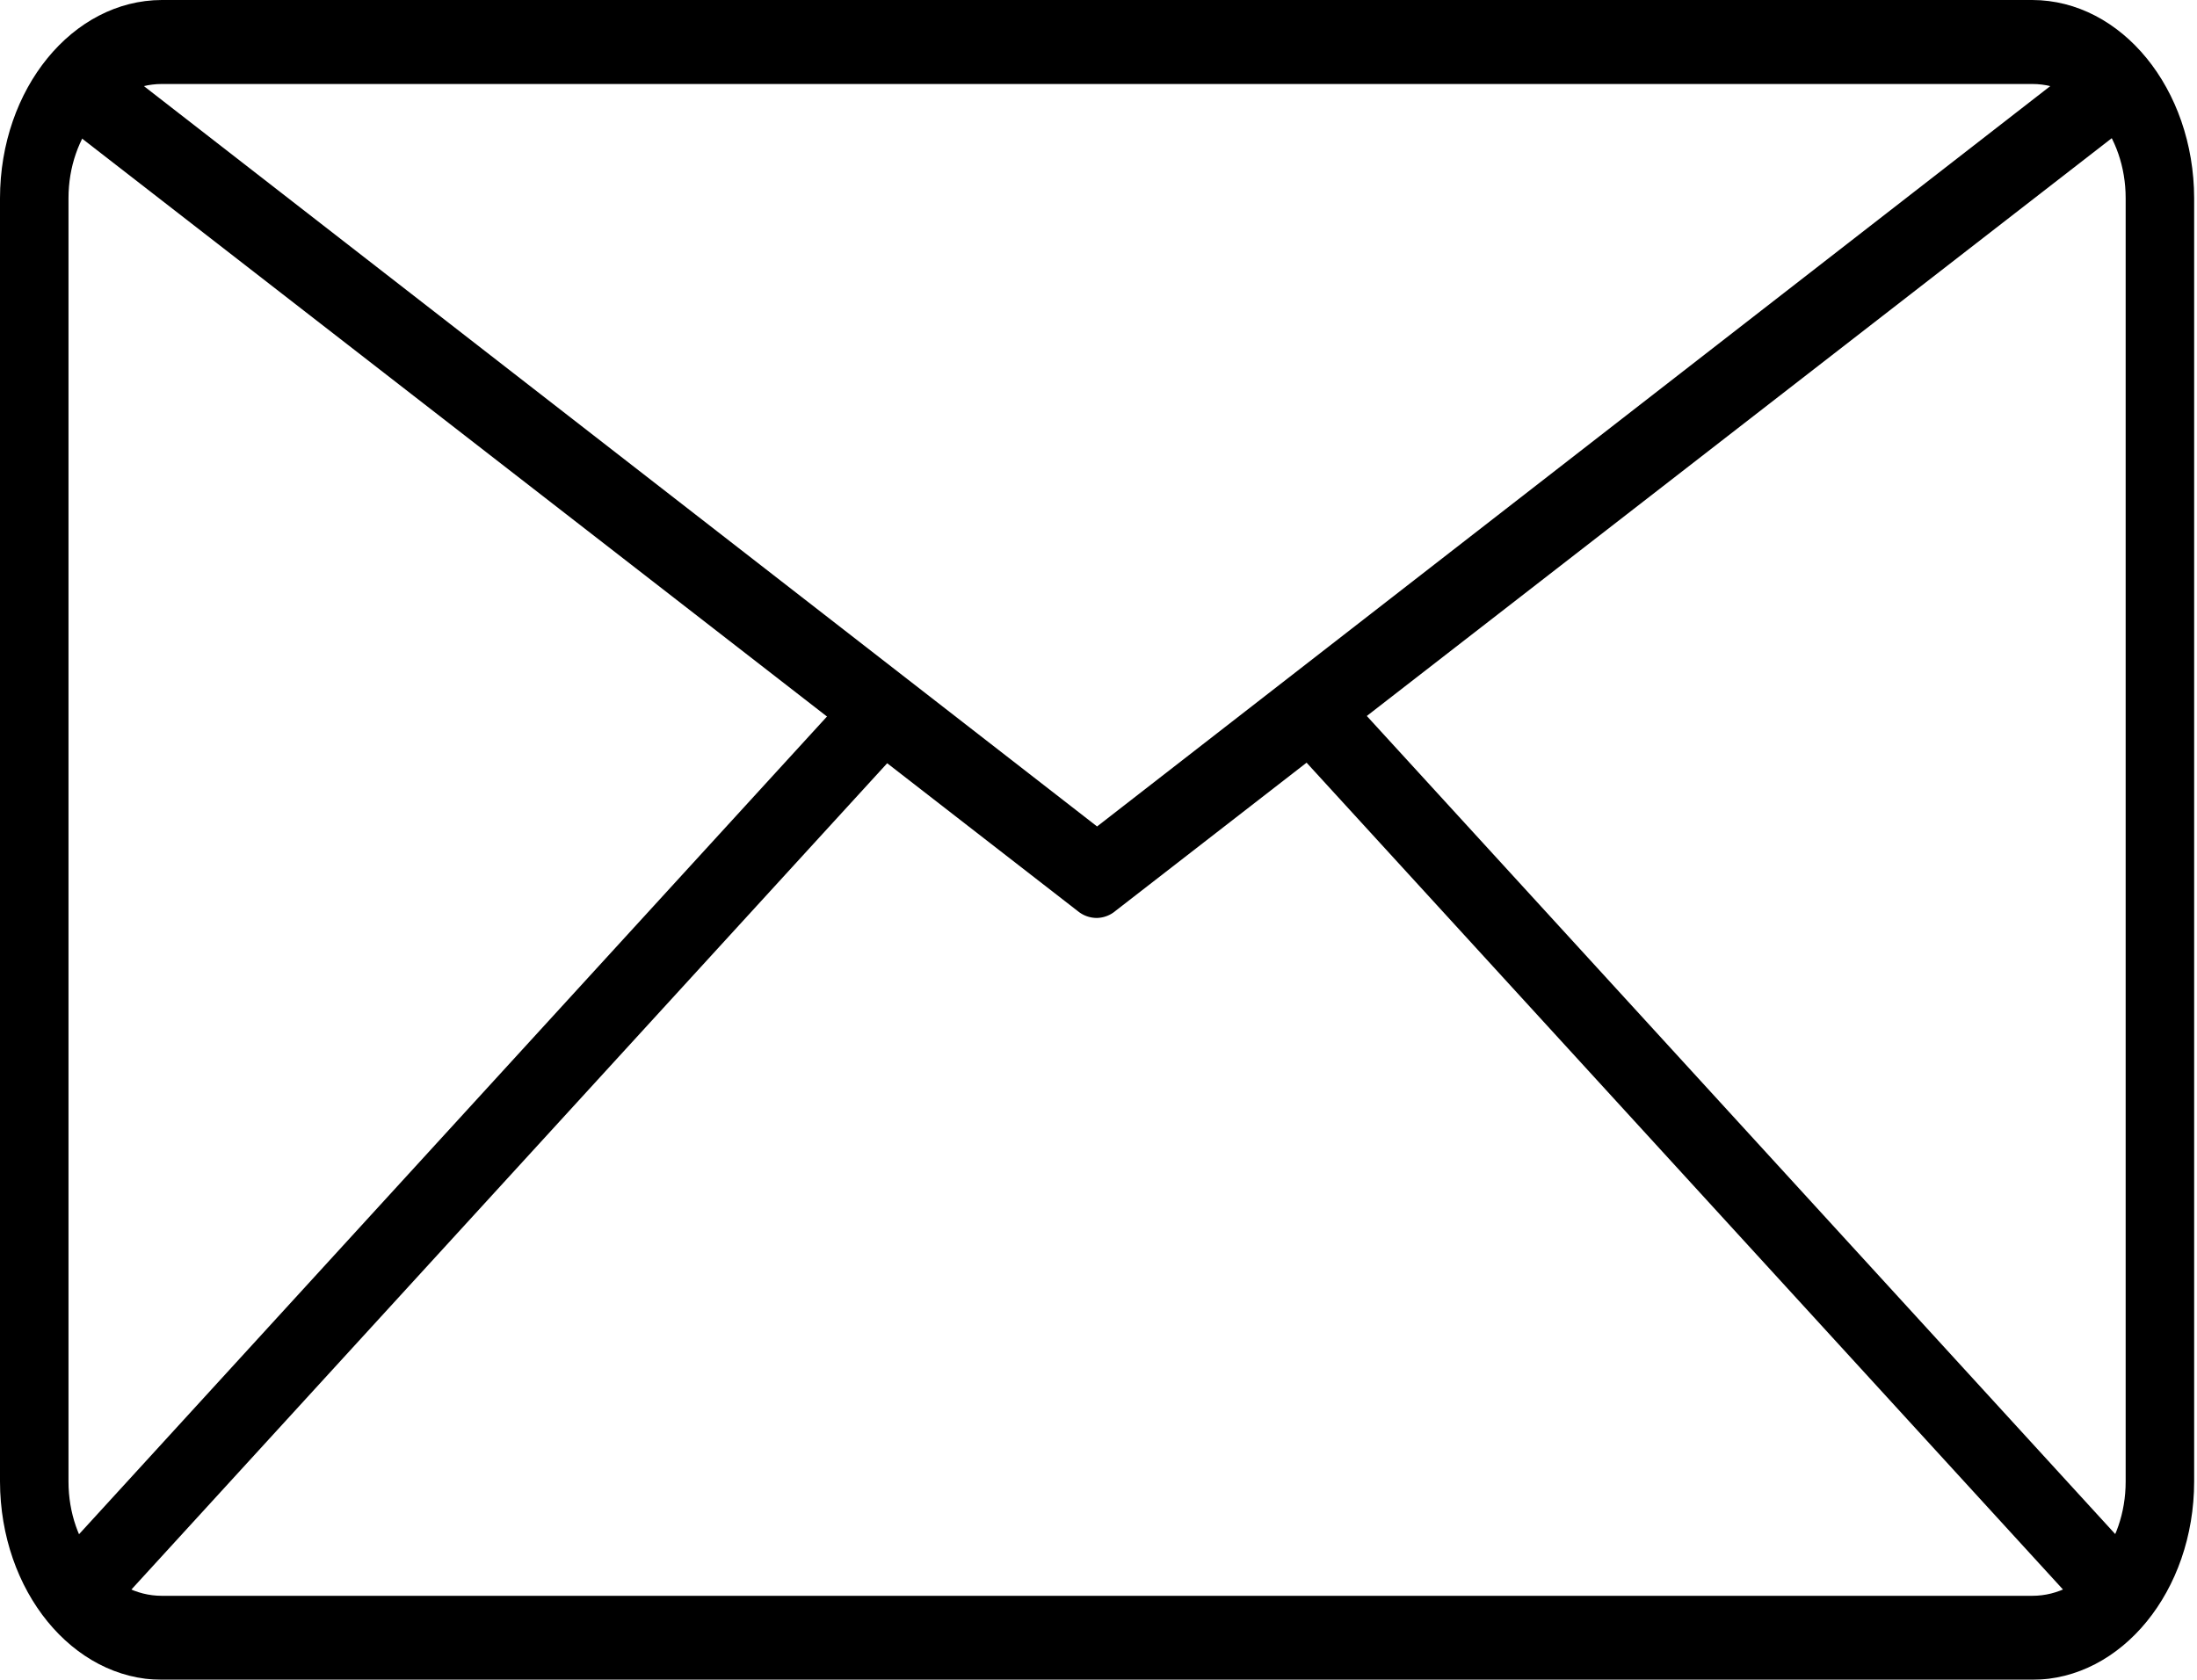
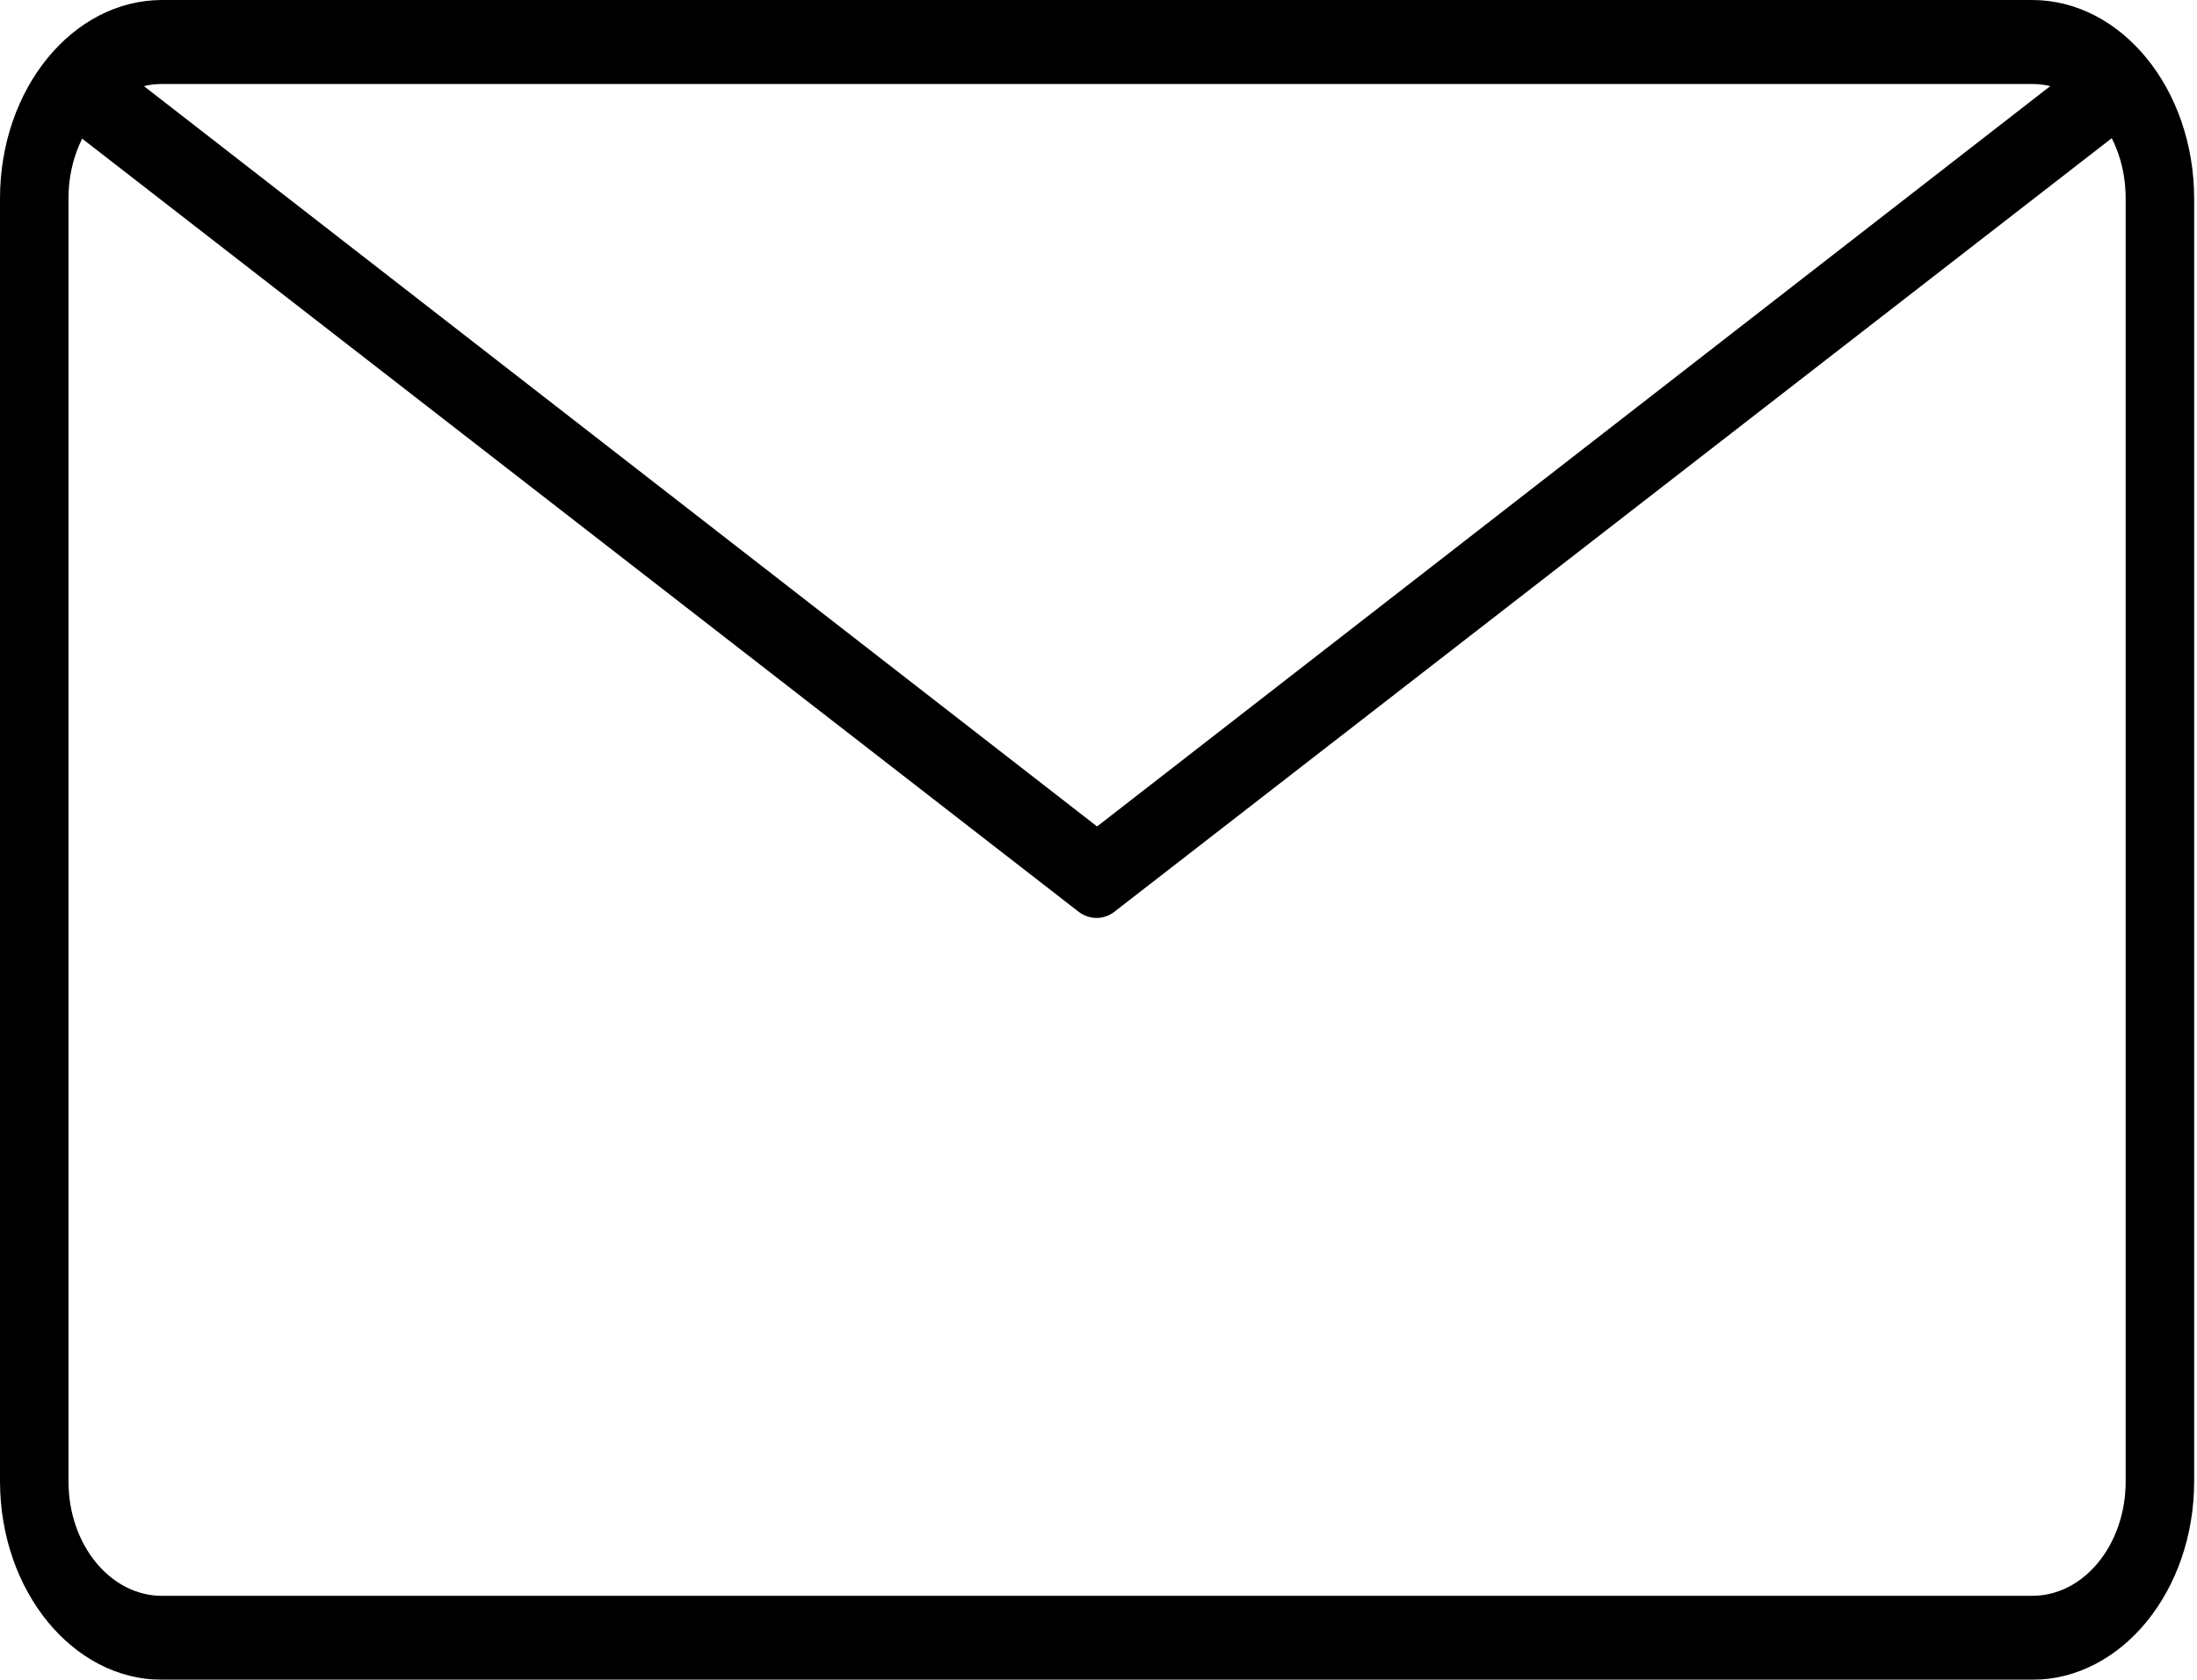
<svg xmlns="http://www.w3.org/2000/svg" width="17" height="13" viewBox="0 0 17 13">
  <g fill="none" fill-rule="evenodd">
    <g>
      <mask fill="#fff">
        <path d="M0 0h16.978v13H0z" />
      </mask>
      <path fill="#000" d="M1.252.65c-.398 0-.722.396-.722.884v9.932c0 .488.324.884.722.884h14.474c.399 0 .722-.396.722-.884V1.534c0-.488-.323-.884-.722-.884H1.252zM15.726 13H1.252c-.69-.002-1.25-.688-1.252-1.534V1.534C.001.687.561.002 1.252 0h14.474c.69.002 1.25.687 1.252 1.534v9.932c-.001.846-.561 1.532-1.252 1.534z" mask="url(#b)" />
    </g>
    <path fill="#000" d="M8.489 7.104a.23.23 0 0 1-.143-.048L.387.88.674.325l7.815 6.071L16.304.325l.287.55-7.959 6.174a.23.23 0 0 1-.143.055" />
-     <path fill="#000" d="M9.903 5.676l.353-.485 6.368 6.962-.353.485zM.355 12.154l6.367-6.962.353.485-6.367 6.962z" />
  </g>
</svg>